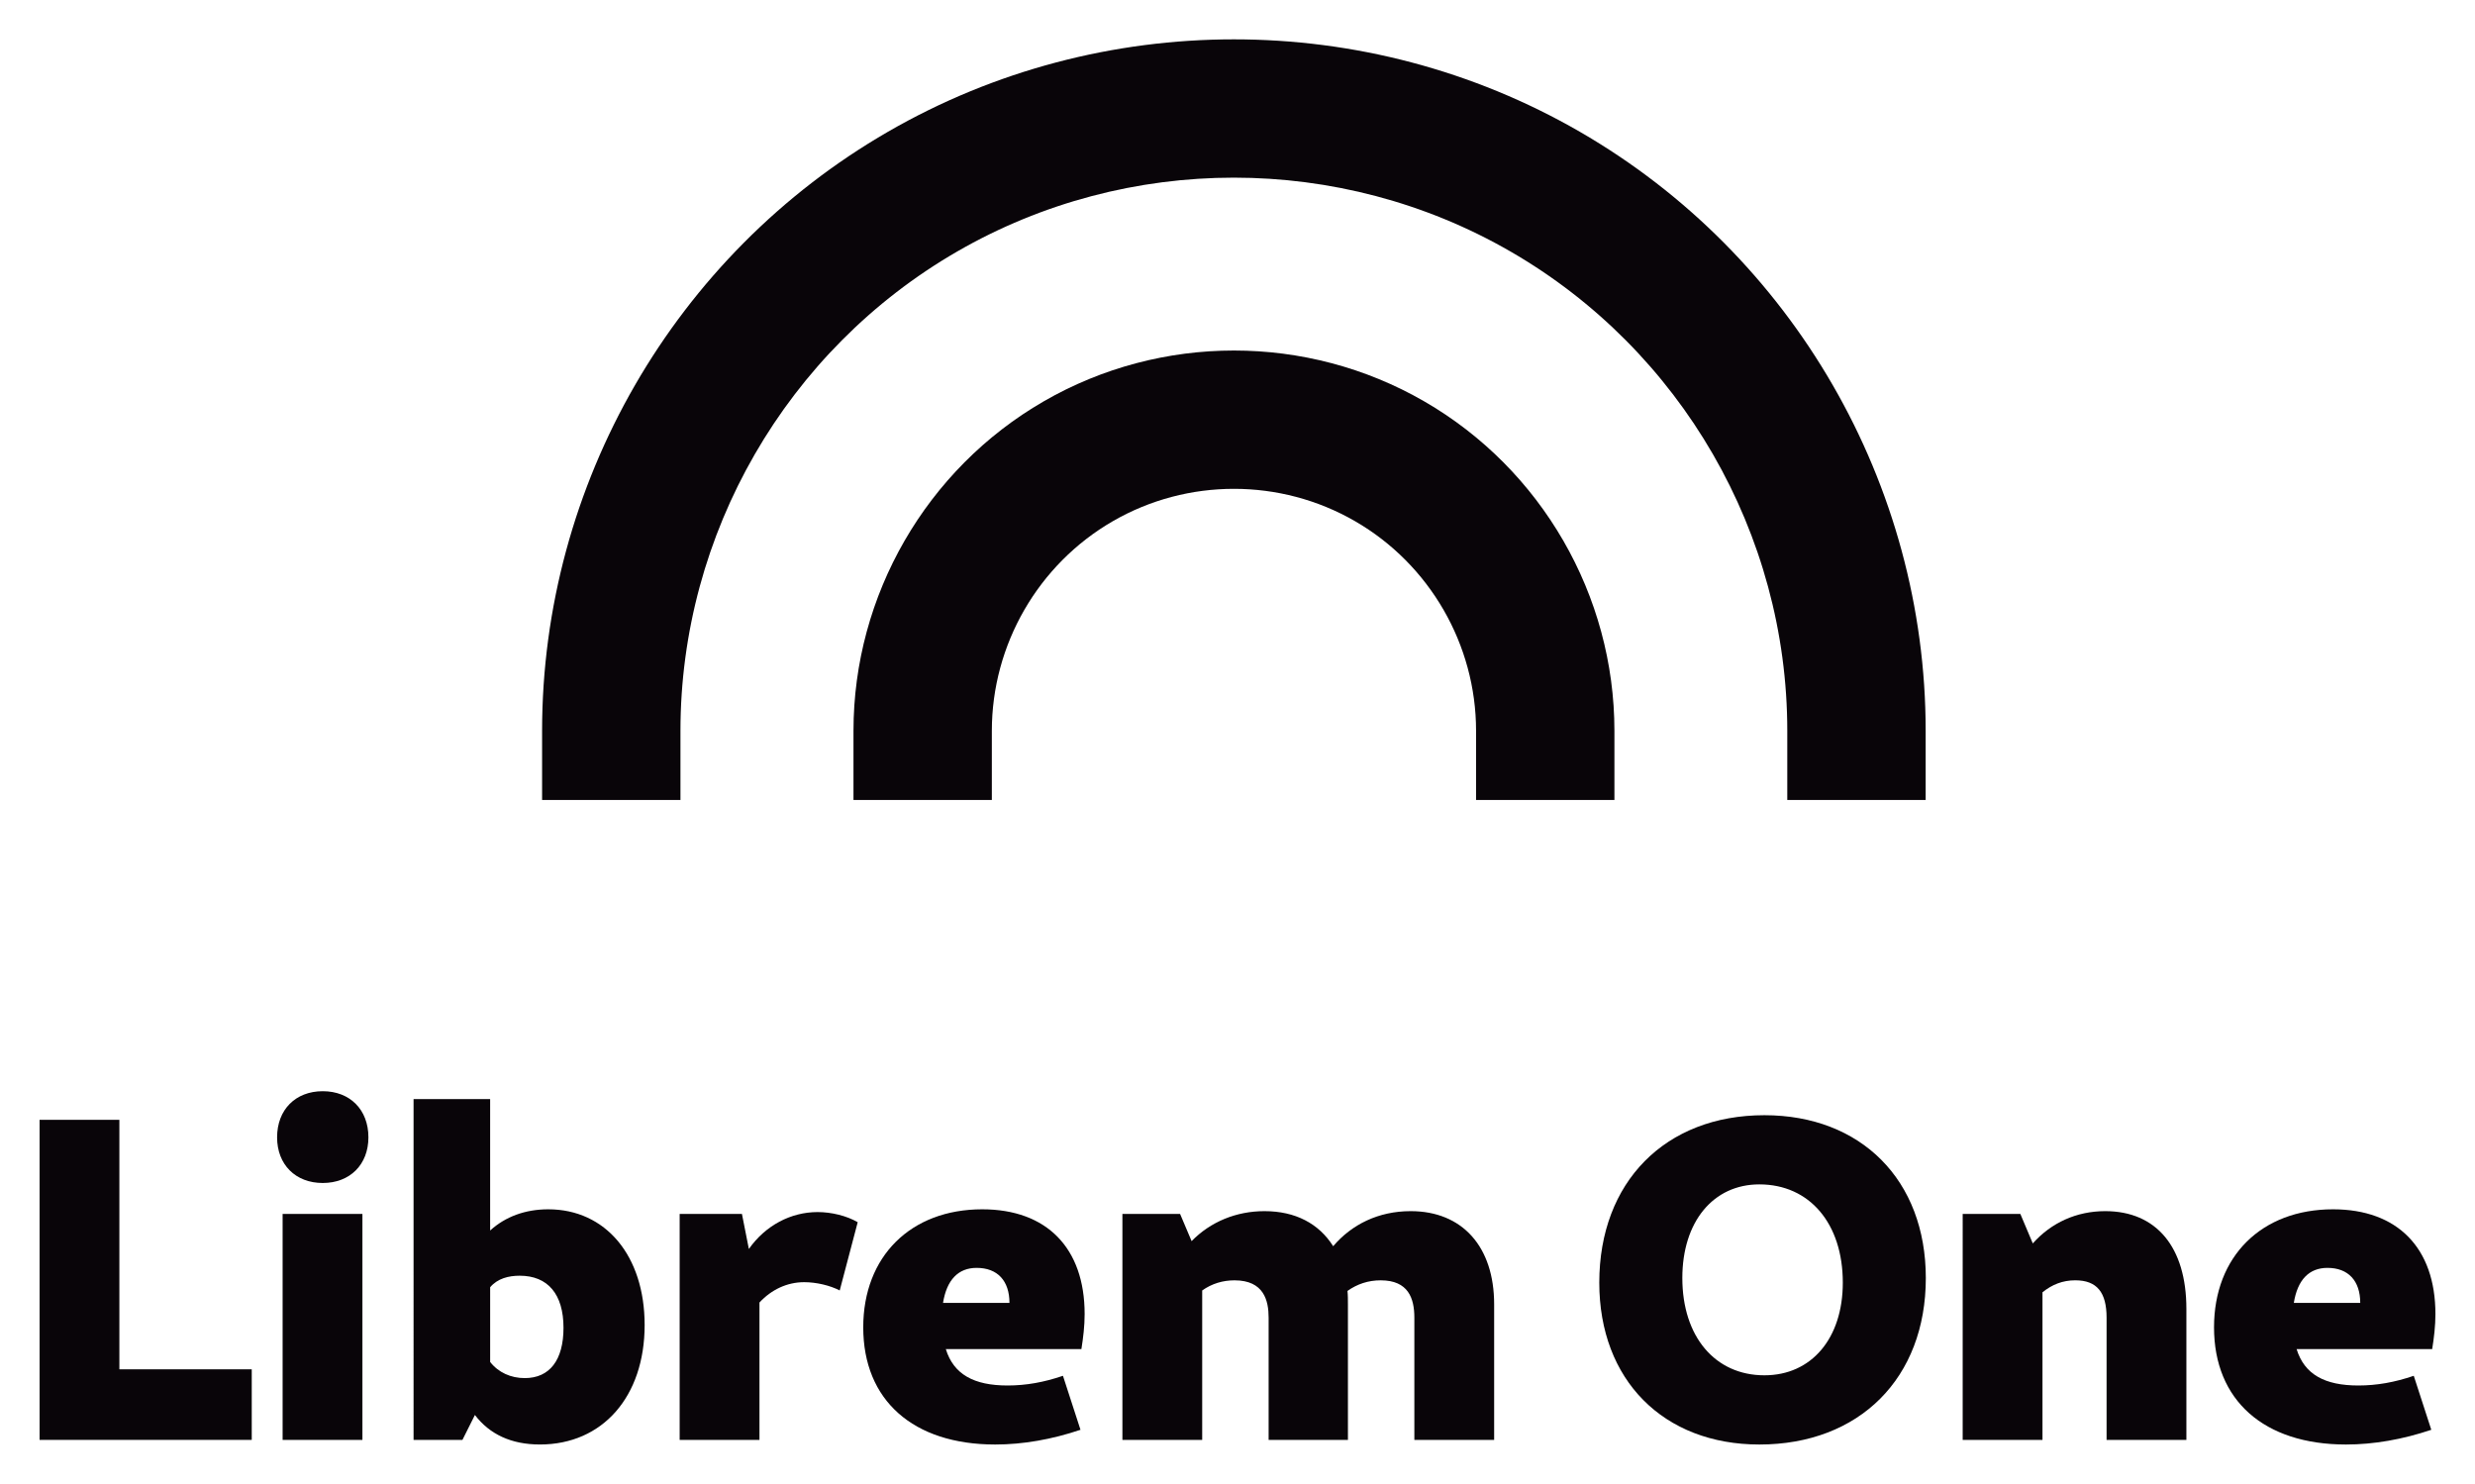
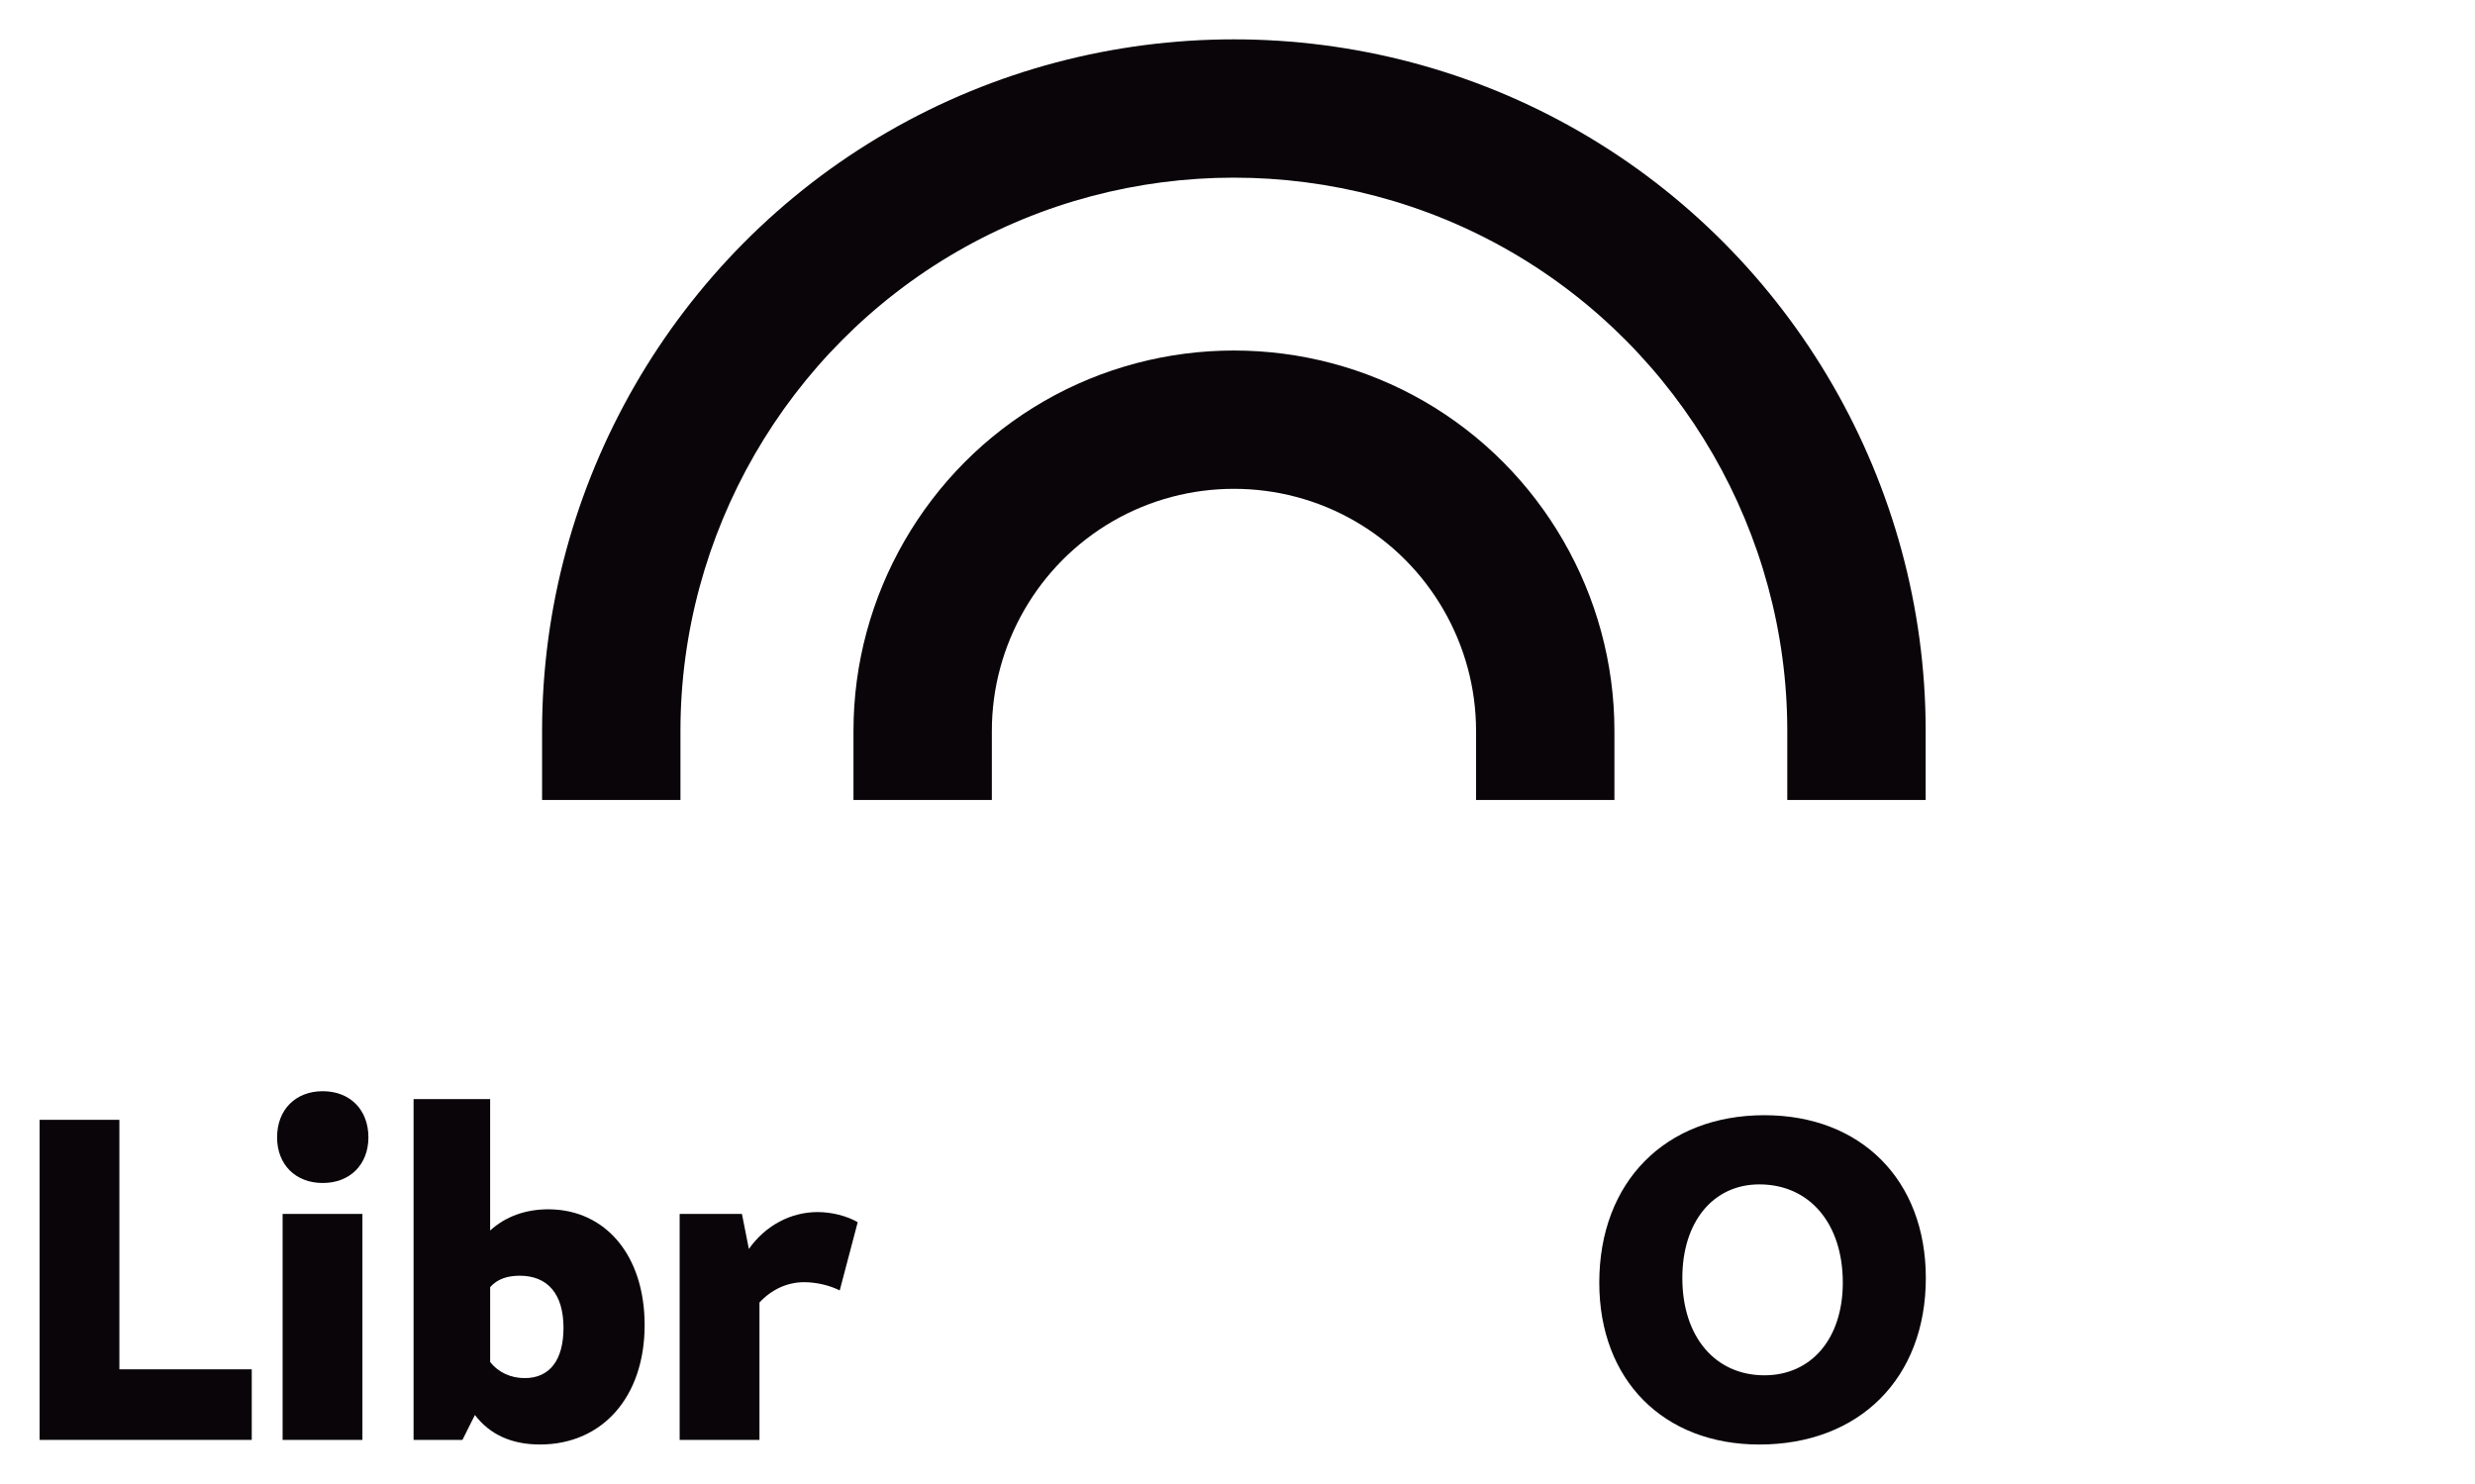
<svg xmlns="http://www.w3.org/2000/svg" version="1.1" id="Layer_1" x="0px" y="0px" width="144px" height="86.333px" viewBox="0 0 144 86.333" enable-background="new 0 0 144 86.333" xml:space="preserve">
  <g>
    <g enable-background="new    ">
      <path fill="#090509" d="M2.303,65.154h4.642V79.67h7.702v4.106H2.303V65.154z" />
      <path fill="#090509" d="M16.122,66.173c0-1.61,1.073-2.684,2.656-2.684c1.583,0,2.657,1.073,2.657,2.684    c0,1.584-1.073,2.656-2.657,2.656C17.194,68.83,16.122,67.757,16.122,66.173z M16.443,70.628h4.643v13.148h-4.643V70.628z" />
      <path fill="#090509" d="M24.063,63.946h4.454v7.648c0.885-0.805,2.04-1.234,3.382-1.234c3.327,0,5.607,2.684,5.607,6.735    c0,4.159-2.442,6.949-6.091,6.949c-1.664,0-2.925-0.59-3.784-1.717l-0.725,1.449h-2.844V63.946L24.063,63.946z M28.518,74.894    v4.348c0.483,0.617,1.208,0.939,2.013,0.939c1.449,0,2.254-1.047,2.254-2.926c0-1.959-0.912-3.031-2.549-3.031    C29.591,74.224,28.947,74.385,28.518,74.894z" />
      <path fill="#090509" d="M39.545,70.628h3.622l0.403,2.039c0.966-1.368,2.442-2.146,3.998-2.146c0.806,0,1.691,0.215,2.335,0.59    l-1.047,3.971c-0.564-0.295-1.369-0.482-2.066-0.482c-0.993,0-1.905,0.43-2.603,1.182v7.996h-4.643V70.628L39.545,70.628z" />
-       <path fill="#090509" d="M50.225,77.229c0-4.132,2.764-6.869,6.923-6.869c3.756,0,5.958,2.254,5.958,6.092    c0,0.698-0.081,1.368-0.188,2.04h-7.889c0.456,1.475,1.637,2.119,3.596,2.119c1.073,0,2.12-0.188,3.22-0.564l1.02,3.141    c-1.664,0.562-3.354,0.857-4.964,0.857C53.123,84.044,50.225,81.468,50.225,77.229z M54.867,75.806h3.865    c0-1.287-0.697-2.038-1.906-2.038C55.753,73.767,55.082,74.464,54.867,75.806z" />
-       <path fill="#090509" d="M65.305,70.628h3.354l0.671,1.583c1.1-1.127,2.603-1.744,4.239-1.744c1.799,0,3.167,0.724,3.998,2.04    c1.073-1.262,2.63-2.04,4.508-2.04c3.006,0,4.857,2.065,4.857,5.42v7.89H82.29v-7.111c0-1.127-0.349-2.174-1.959-2.174    c-0.725,0-1.367,0.215-1.932,0.617c0.026,0.242,0.026,0.51,0.026,0.778v7.89h-4.614v-7.111c0-0.992-0.27-2.174-1.986-2.174    c-0.671,0-1.315,0.188-1.879,0.59v8.695h-4.642V70.628L65.305,70.628z" />
      <path fill="#090509" d="M93.049,74.626c0-5.85,3.838-9.741,9.606-9.741c5.635,0,9.393,3.784,9.393,9.474    c0,5.822-3.863,9.686-9.687,9.686C96.778,84.044,93.049,80.288,93.049,74.626z M107.218,74.626c0-3.436-1.932-5.716-4.857-5.716    c-2.683,0-4.48,2.174-4.48,5.448c0,3.406,1.904,5.66,4.775,5.66C105.393,80.019,107.218,77.873,107.218,74.626z" />
-       <path fill="#090509" d="M114.193,70.628h3.354l0.725,1.717c1.073-1.207,2.549-1.878,4.213-1.878c2.979,0,4.723,2.093,4.723,5.688    v7.621h-4.643v-7.111c0-1.476-0.563-2.174-1.824-2.174c-0.725,0-1.342,0.242-1.905,0.697v8.588h-4.643V70.628z" />
-       <path fill="#090509" d="M128.816,77.229c0-4.132,2.765-6.869,6.923-6.869c3.758,0,5.958,2.254,5.958,6.092    c0,0.698-0.081,1.368-0.188,2.04h-7.889c0.456,1.475,1.637,2.119,3.596,2.119c1.073,0,2.12-0.188,3.221-0.564l1.02,3.141    c-1.664,0.562-3.354,0.857-4.965,0.857C131.714,84.044,128.816,81.468,128.816,77.229z M133.459,75.806h3.864    c0-1.287-0.698-2.038-1.905-2.038C134.345,73.767,133.673,74.464,133.459,75.806z" />
    </g>
    <path fill="#090509" d="M112.038,46.545h-8.051v-4.024c0-11.467-6.168-22.152-16.1-27.886c-9.93-5.732-22.268-5.732-32.199,0   C45.759,20.37,39.59,31.054,39.59,42.521v4.024h-8.05v-4.024c0-14.334,7.71-27.69,20.125-34.856   c12.413-7.167,27.836-7.167,40.249,0c12.414,7.166,20.125,20.522,20.125,34.856V46.545z" />
    <path fill="#090509" d="M93.93,46.545h-8.05v-4.024c0-5.017-2.699-9.691-7.044-12.199c-4.345-2.508-9.741-2.508-14.086,0   c-4.344,2.508-7.043,7.183-7.043,12.199v4.024h-8.05v-4.024c0-7.883,4.241-15.229,11.068-19.17c6.826-3.943,15.31-3.943,22.137,0   c6.827,3.941,11.068,11.288,11.068,19.17V46.545z" />
  </g>
</svg>